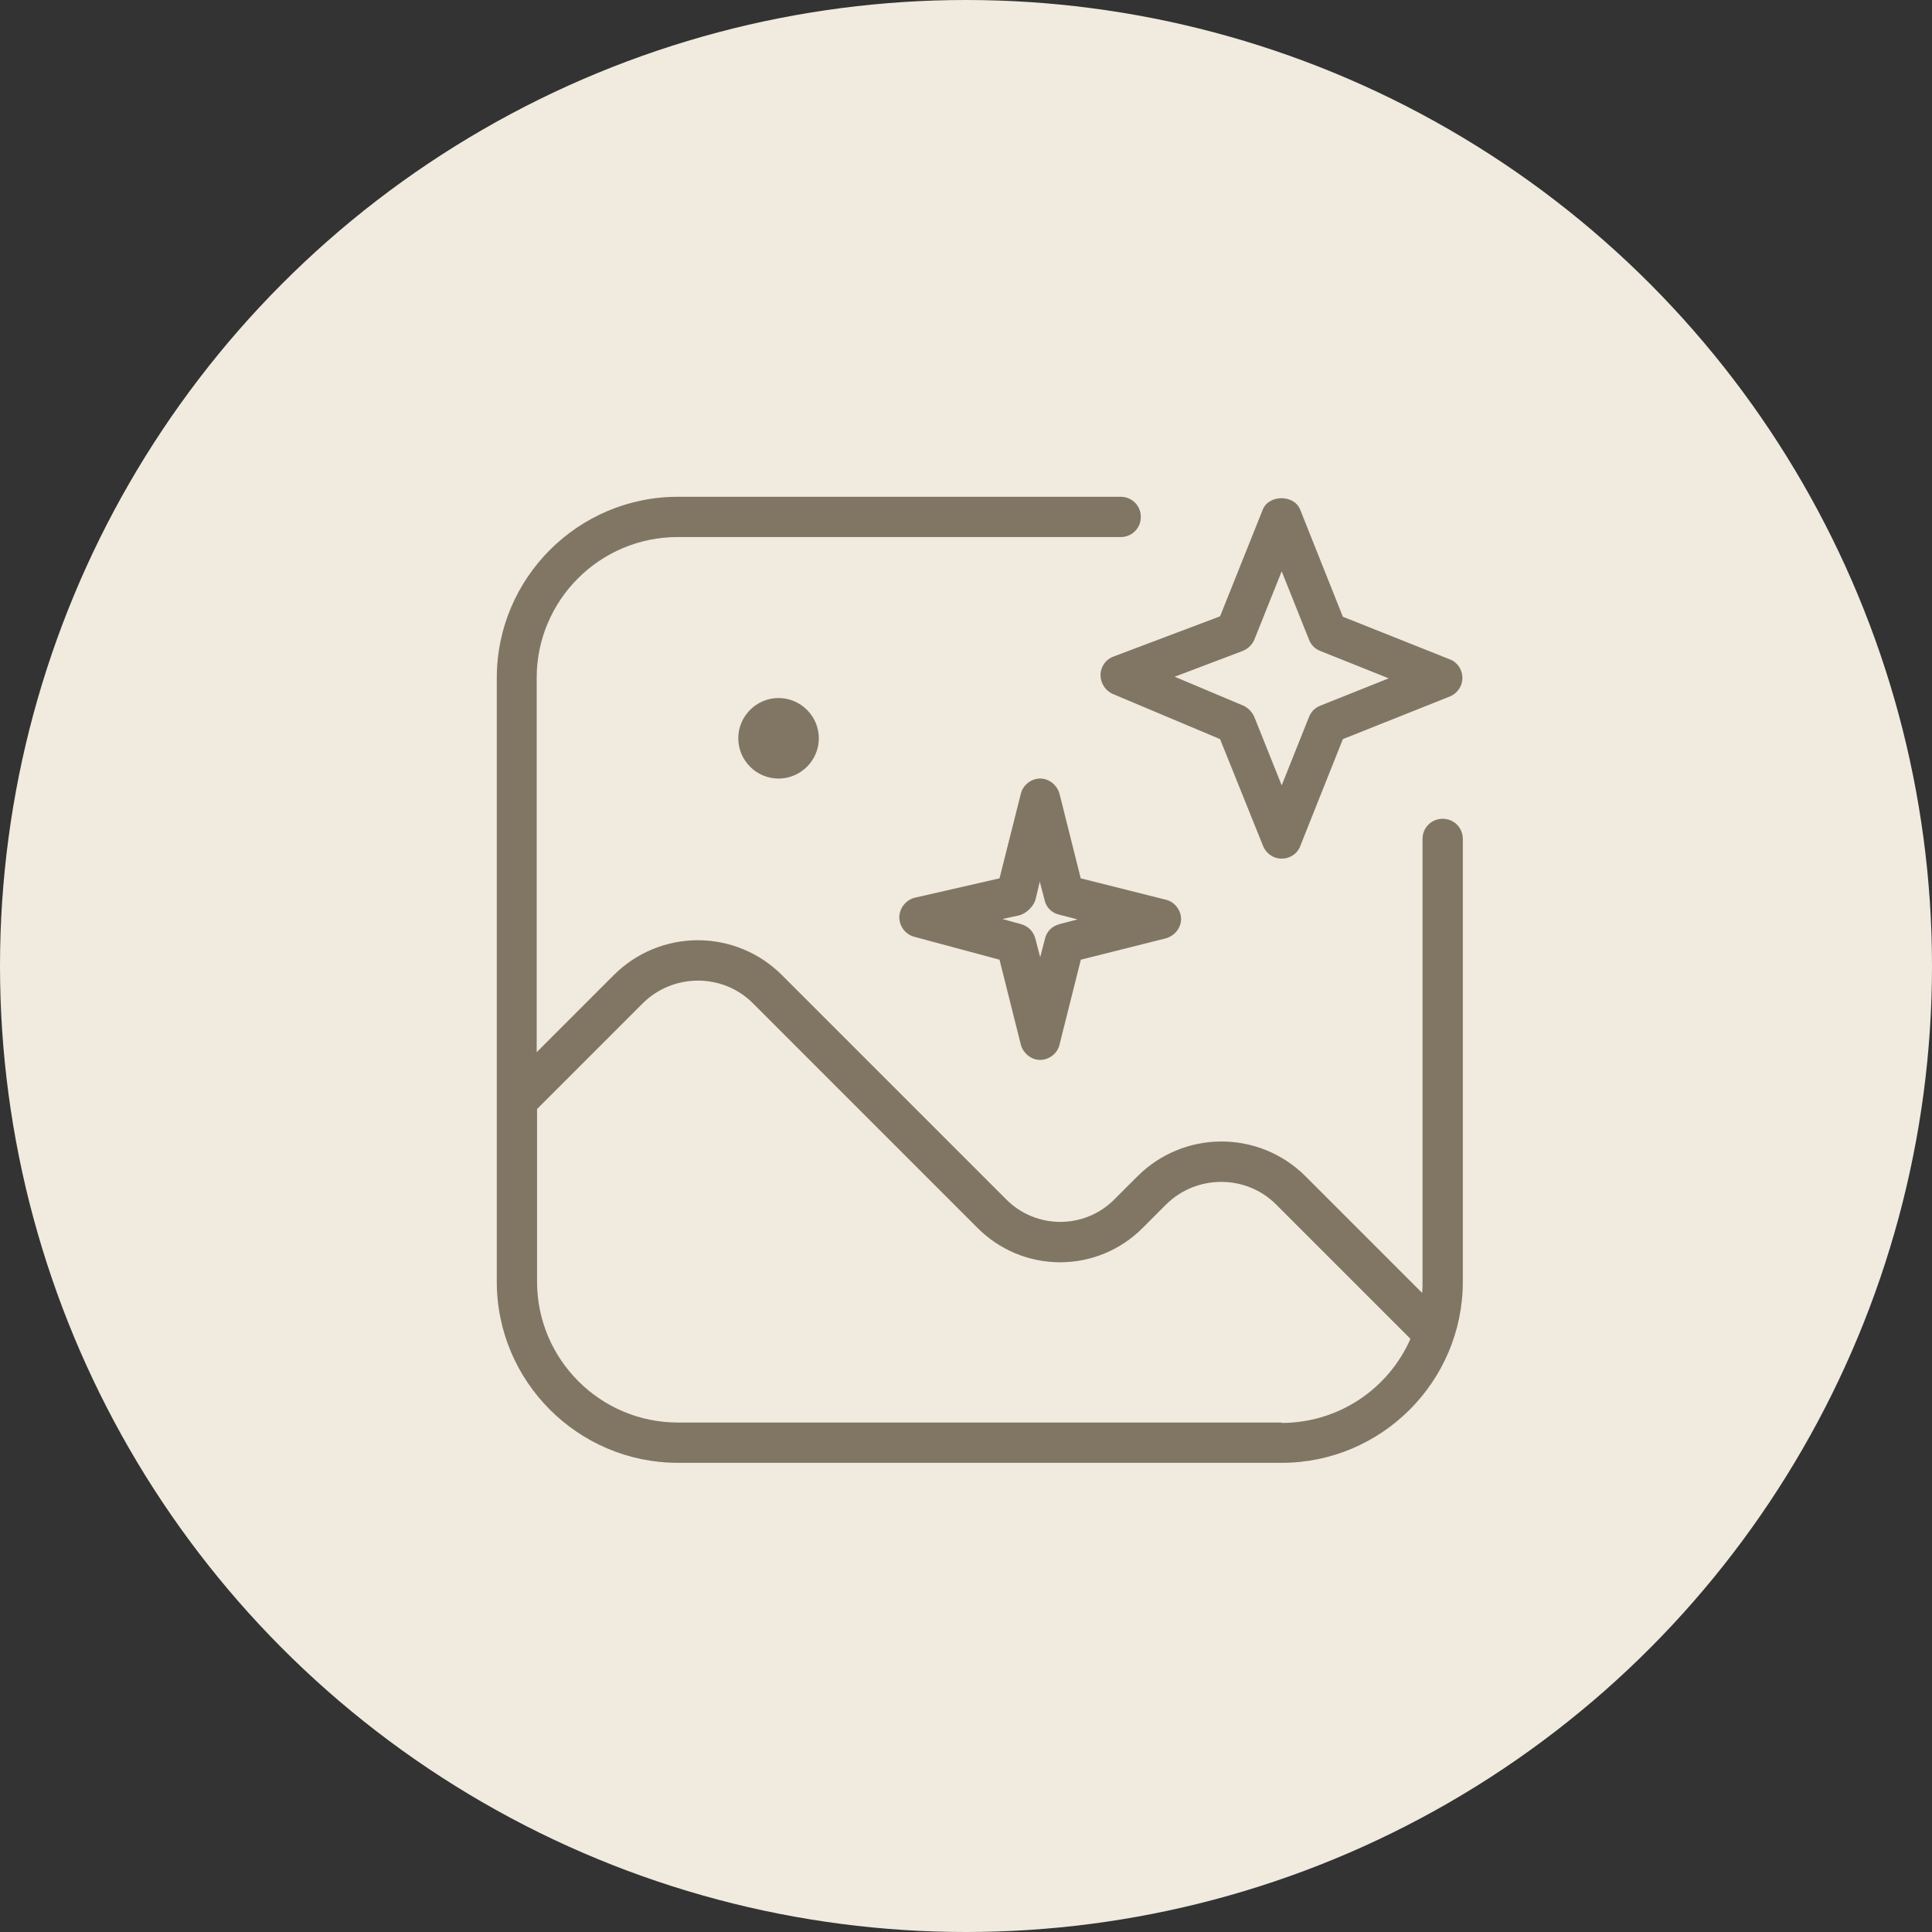
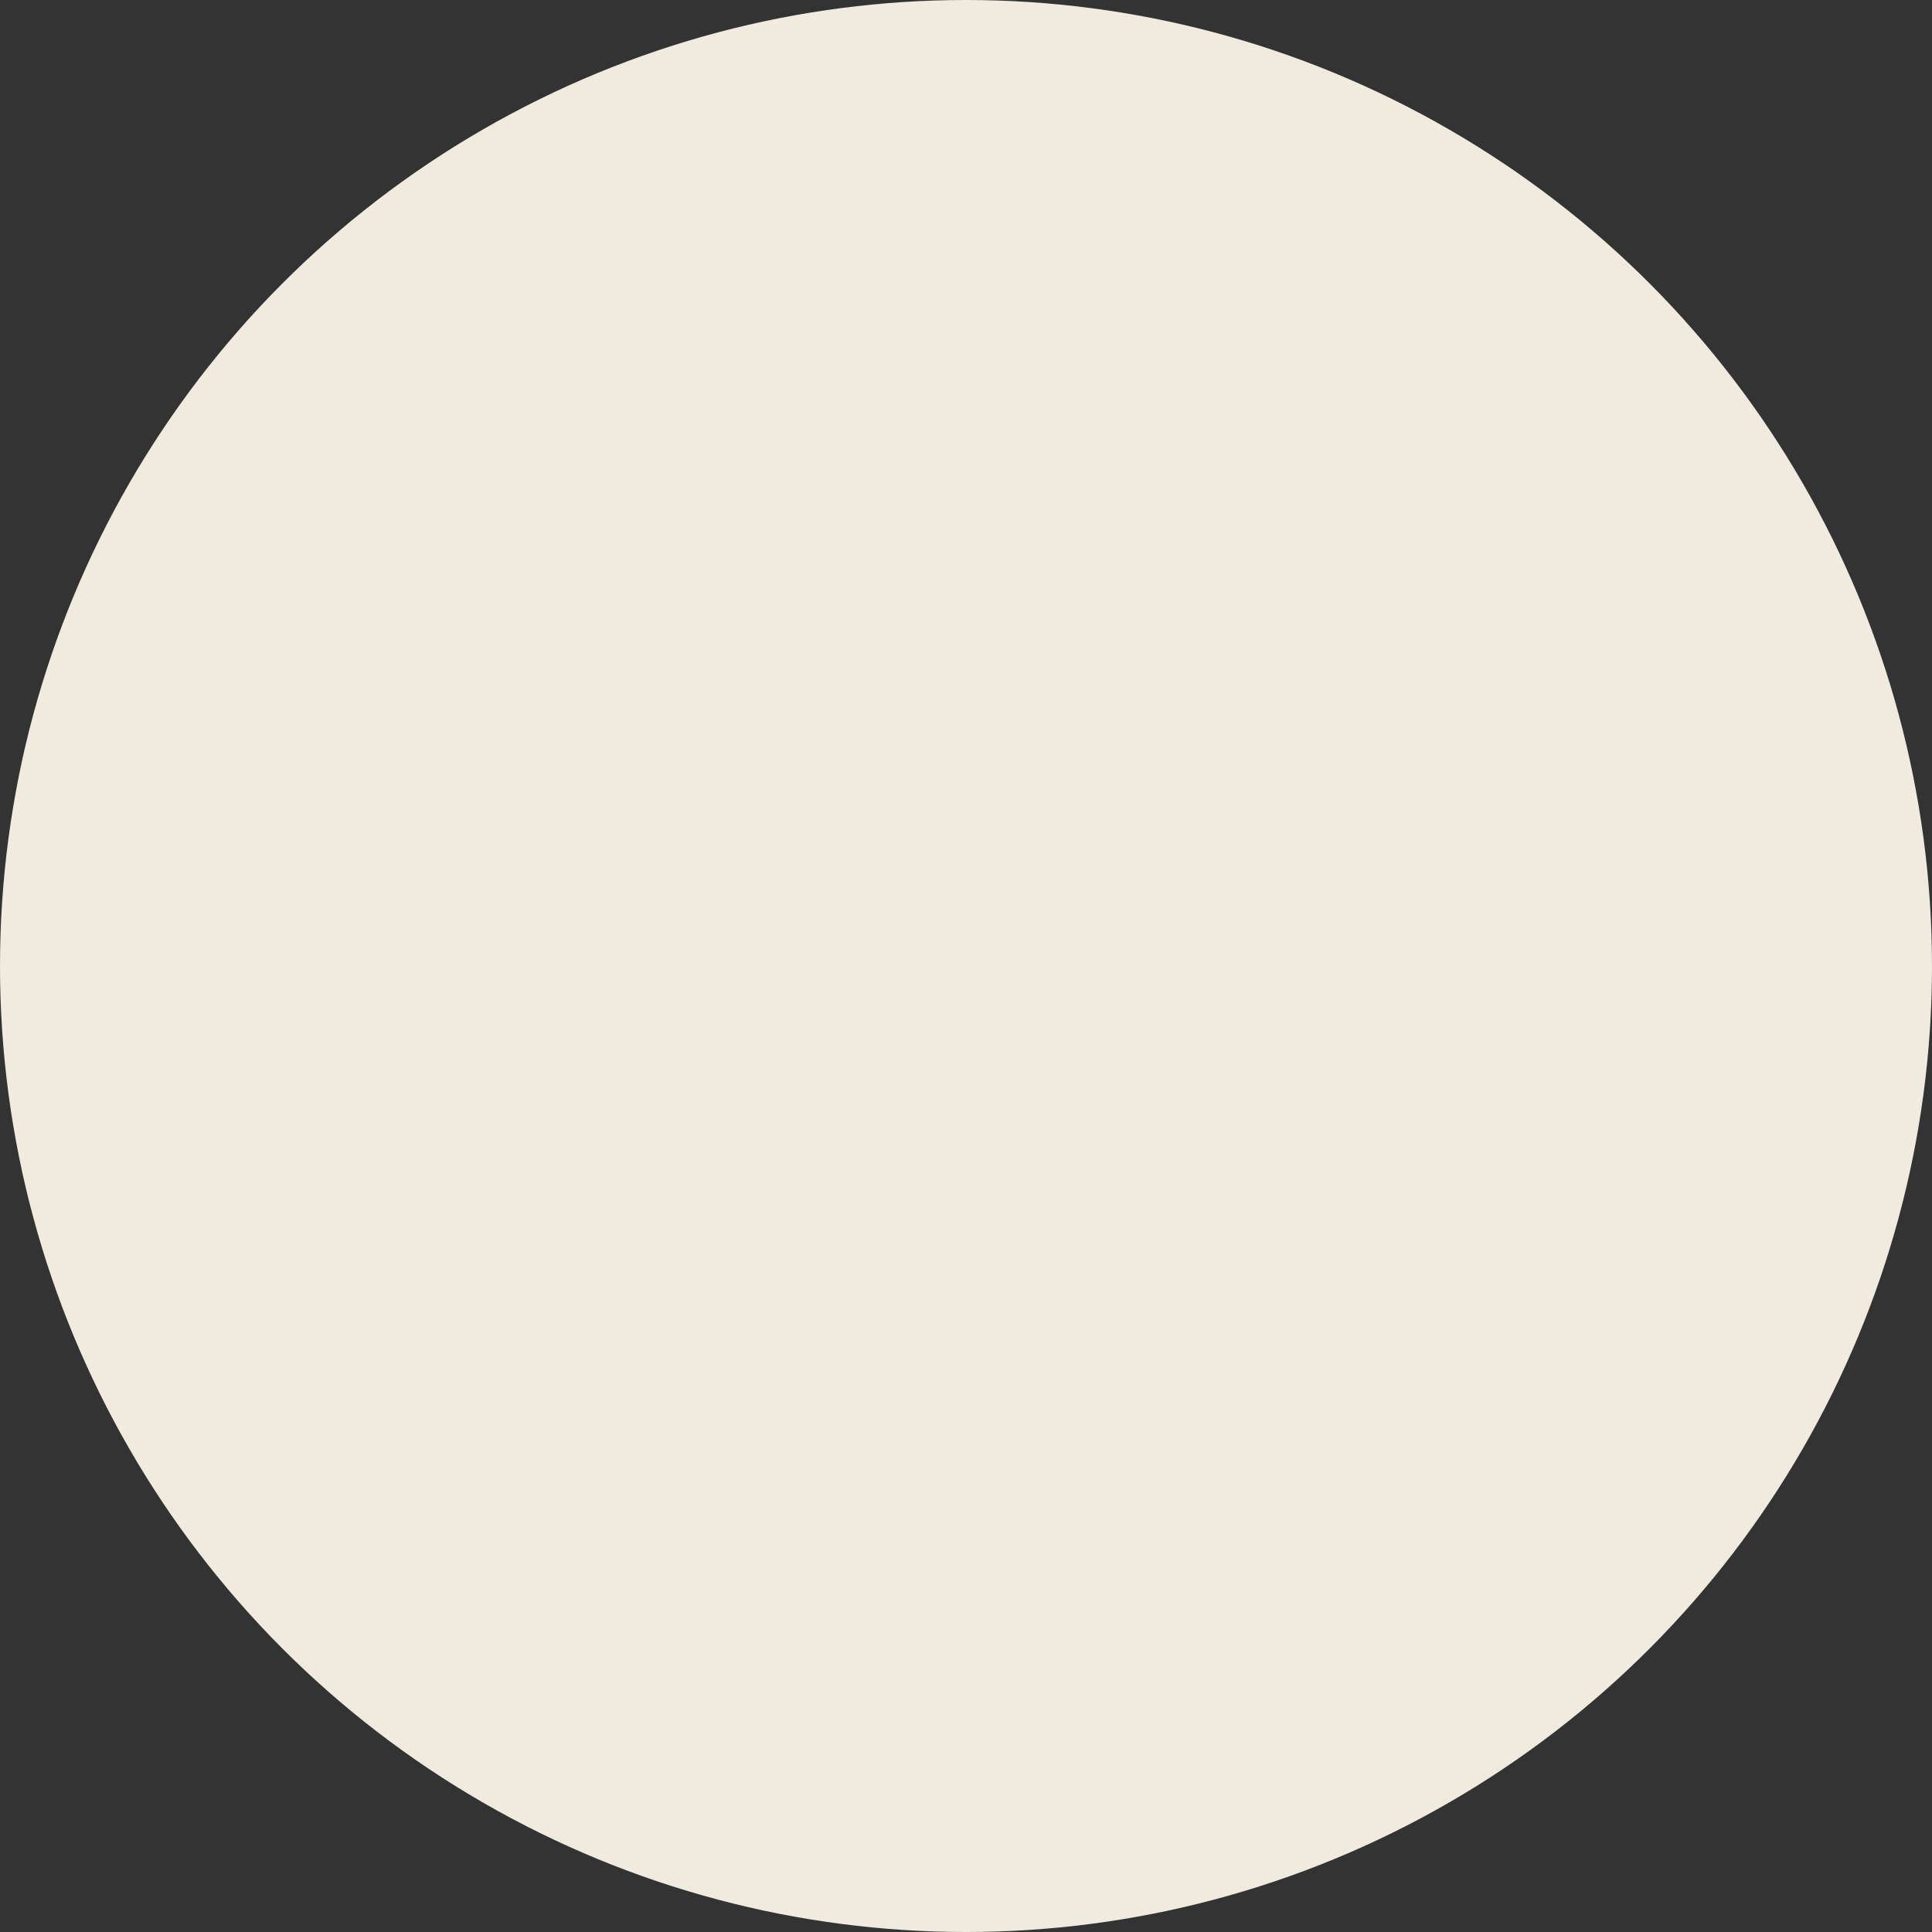
<svg xmlns="http://www.w3.org/2000/svg" width="70" height="70" viewBox="0 0 70 70" fill="none">
  <rect x="0" y="0" width="70" height="70" fill="#333333" stroke="none" />
  <g clip-path="url(#clip0_528_12)">
    <circle cx="35" cy="35" r="35" fill="#F0EADF" />
-     <path d="M39.875 24.46C39.875 24.752 40.05 25.029 40.327 25.146L44.206 26.779L45.767 30.658C45.883 30.935 46.146 31.11 46.438 31.11C46.729 31.11 47.006 30.935 47.108 30.658L48.654 26.779L52.533 25.233C52.81 25.117 52.985 24.854 52.985 24.562C52.985 24.271 52.81 23.994 52.533 23.892L48.654 22.346L47.108 18.467C46.89 17.913 45.971 17.913 45.752 18.467L44.206 22.331L40.342 23.79C40.065 23.892 39.875 24.154 39.875 24.46ZM45.023 23.585C45.212 23.51 45.364 23.364 45.446 23.177L46.438 20.698L47.429 23.177C47.502 23.367 47.648 23.512 47.837 23.585L50.317 24.577L47.837 25.569C47.648 25.642 47.502 25.788 47.429 25.977L46.438 28.456L45.446 25.977C45.367 25.799 45.227 25.654 45.052 25.569L42.558 24.519L45.023 23.585ZM39.16 31.84L38.388 28.762C38.3 28.442 38.008 28.208 37.688 28.208C37.367 28.208 37.06 28.442 36.987 28.762L36.215 31.825L33.152 32.525C32.831 32.598 32.598 32.89 32.583 33.225C32.583 33.56 32.802 33.852 33.123 33.94L36.215 34.771L36.987 37.848C37.075 38.169 37.367 38.402 37.688 38.402C38.008 38.402 38.315 38.169 38.388 37.848L39.16 34.771L42.237 33.998C42.558 33.91 42.792 33.619 42.792 33.298C42.792 32.977 42.558 32.671 42.237 32.598L39.16 31.825V31.84ZM38.388 33.487C38.125 33.546 37.921 33.75 37.862 34.013L37.688 34.683L37.513 34.013C37.482 33.887 37.419 33.772 37.329 33.68C37.239 33.588 37.127 33.521 37.002 33.487L36.317 33.298L36.915 33.167C37.177 33.108 37.469 32.831 37.527 32.554L37.673 31.942L37.848 32.612C37.906 32.875 38.11 33.079 38.373 33.138L39.044 33.312L38.373 33.487H38.388ZM52.271 29.667C51.862 29.667 51.542 29.988 51.542 30.396V46.438C51.542 46.569 51.542 46.715 51.527 46.846L47.298 42.617C46.491 41.811 45.398 41.359 44.257 41.359C43.117 41.359 42.023 41.811 41.217 42.617L40.371 43.462C39.292 44.542 37.542 44.542 36.462 43.462L28.325 35.325C27.518 34.519 26.425 34.067 25.284 34.067C24.144 34.067 23.051 34.519 22.244 35.325L19.444 38.125V24.562C19.444 21.748 21.733 19.458 24.548 19.458H40.604C41.013 19.458 41.333 19.137 41.333 18.729C41.333 18.321 41.013 18 40.604 18H24.562C20.946 18 18 20.946 18 24.562V46.438C18 50.054 20.946 53 24.562 53H46.438C50.054 53 53 50.054 53 46.438V30.396C53 29.988 52.679 29.667 52.271 29.667ZM46.438 51.542H24.562C21.748 51.542 19.458 49.252 19.458 46.438V40.181L23.279 36.36C24.387 35.252 26.196 35.252 27.29 36.36L35.427 44.498C35.819 44.89 36.283 45.201 36.795 45.413C37.307 45.625 37.855 45.734 38.409 45.734C38.963 45.734 39.512 45.625 40.023 45.413C40.535 45.201 41 44.89 41.392 44.498L42.237 43.652C43.346 42.544 45.154 42.544 46.248 43.652L51.104 48.508C50.706 49.415 50.053 50.185 49.224 50.727C48.396 51.268 47.427 51.556 46.438 51.556V51.542ZM28.208 25.292C29.01 25.292 29.667 25.948 29.667 26.75C29.667 27.552 29.01 28.208 28.208 28.208C27.406 28.208 26.75 27.552 26.75 26.75C26.75 25.948 27.406 25.292 28.208 25.292Z" fill="#A1947D" />
-     <path d="M39.875 24.46C39.875 24.752 40.05 25.029 40.327 25.146L44.206 26.779L45.767 30.658C45.883 30.935 46.146 31.11 46.438 31.11C46.729 31.11 47.006 30.935 47.108 30.658L48.654 26.779L52.533 25.233C52.81 25.117 52.985 24.854 52.985 24.562C52.985 24.271 52.81 23.994 52.533 23.892L48.654 22.346L47.108 18.467C46.89 17.913 45.971 17.913 45.752 18.467L44.206 22.331L40.342 23.79C40.065 23.892 39.875 24.154 39.875 24.46ZM45.023 23.585C45.212 23.51 45.364 23.364 45.446 23.177L46.438 20.698L47.429 23.177C47.502 23.367 47.648 23.512 47.837 23.585L50.317 24.577L47.837 25.569C47.648 25.642 47.502 25.788 47.429 25.977L46.438 28.456L45.446 25.977C45.367 25.799 45.227 25.654 45.052 25.569L42.558 24.519L45.023 23.585ZM39.16 31.84L38.388 28.762C38.3 28.442 38.008 28.208 37.688 28.208C37.367 28.208 37.06 28.442 36.987 28.762L36.215 31.825L33.152 32.525C32.831 32.598 32.598 32.89 32.583 33.225C32.583 33.56 32.802 33.852 33.123 33.94L36.215 34.771L36.987 37.848C37.075 38.169 37.367 38.402 37.688 38.402C38.008 38.402 38.315 38.169 38.388 37.848L39.16 34.771L42.237 33.998C42.558 33.91 42.792 33.619 42.792 33.298C42.792 32.977 42.558 32.671 42.237 32.598L39.16 31.825V31.84ZM38.388 33.487C38.125 33.546 37.921 33.75 37.862 34.013L37.688 34.683L37.513 34.013C37.482 33.887 37.419 33.772 37.329 33.68C37.239 33.588 37.127 33.521 37.002 33.487L36.317 33.298L36.915 33.167C37.177 33.108 37.469 32.831 37.527 32.554L37.673 31.942L37.848 32.612C37.906 32.875 38.11 33.079 38.373 33.138L39.044 33.312L38.373 33.487H38.388ZM52.271 29.667C51.862 29.667 51.542 29.988 51.542 30.396V46.438C51.542 46.569 51.542 46.715 51.527 46.846L47.298 42.617C46.491 41.811 45.398 41.359 44.257 41.359C43.117 41.359 42.023 41.811 41.217 42.617L40.371 43.462C39.292 44.542 37.542 44.542 36.462 43.462L28.325 35.325C27.518 34.519 26.425 34.067 25.284 34.067C24.144 34.067 23.051 34.519 22.244 35.325L19.444 38.125V24.562C19.444 21.748 21.733 19.458 24.548 19.458H40.604C41.013 19.458 41.333 19.137 41.333 18.729C41.333 18.321 41.013 18 40.604 18H24.562C20.946 18 18 20.946 18 24.562V46.438C18 50.054 20.946 53 24.562 53H46.438C50.054 53 53 50.054 53 46.438V30.396C53 29.988 52.679 29.667 52.271 29.667ZM46.438 51.542H24.562C21.748 51.542 19.458 49.252 19.458 46.438V40.181L23.279 36.36C24.387 35.252 26.196 35.252 27.29 36.36L35.427 44.498C35.819 44.89 36.283 45.201 36.795 45.413C37.307 45.625 37.855 45.734 38.409 45.734C38.963 45.734 39.512 45.625 40.023 45.413C40.535 45.201 41 44.89 41.392 44.498L42.237 43.652C43.346 42.544 45.154 42.544 46.248 43.652L51.104 48.508C50.706 49.415 50.053 50.185 49.224 50.727C48.396 51.268 47.427 51.556 46.438 51.556V51.542ZM28.208 25.292C29.01 25.292 29.667 25.948 29.667 26.75C29.667 27.552 29.01 28.208 28.208 28.208C27.406 28.208 26.75 27.552 26.75 26.75C26.75 25.948 27.406 25.292 28.208 25.292Z" fill="black" fill-opacity="0.2" />
  </g>
  <defs>
    <clipPath id="clip0_528_12">
      <rect width="70" height="70" fill="white" />
    </clipPath>
  </defs>
</svg>